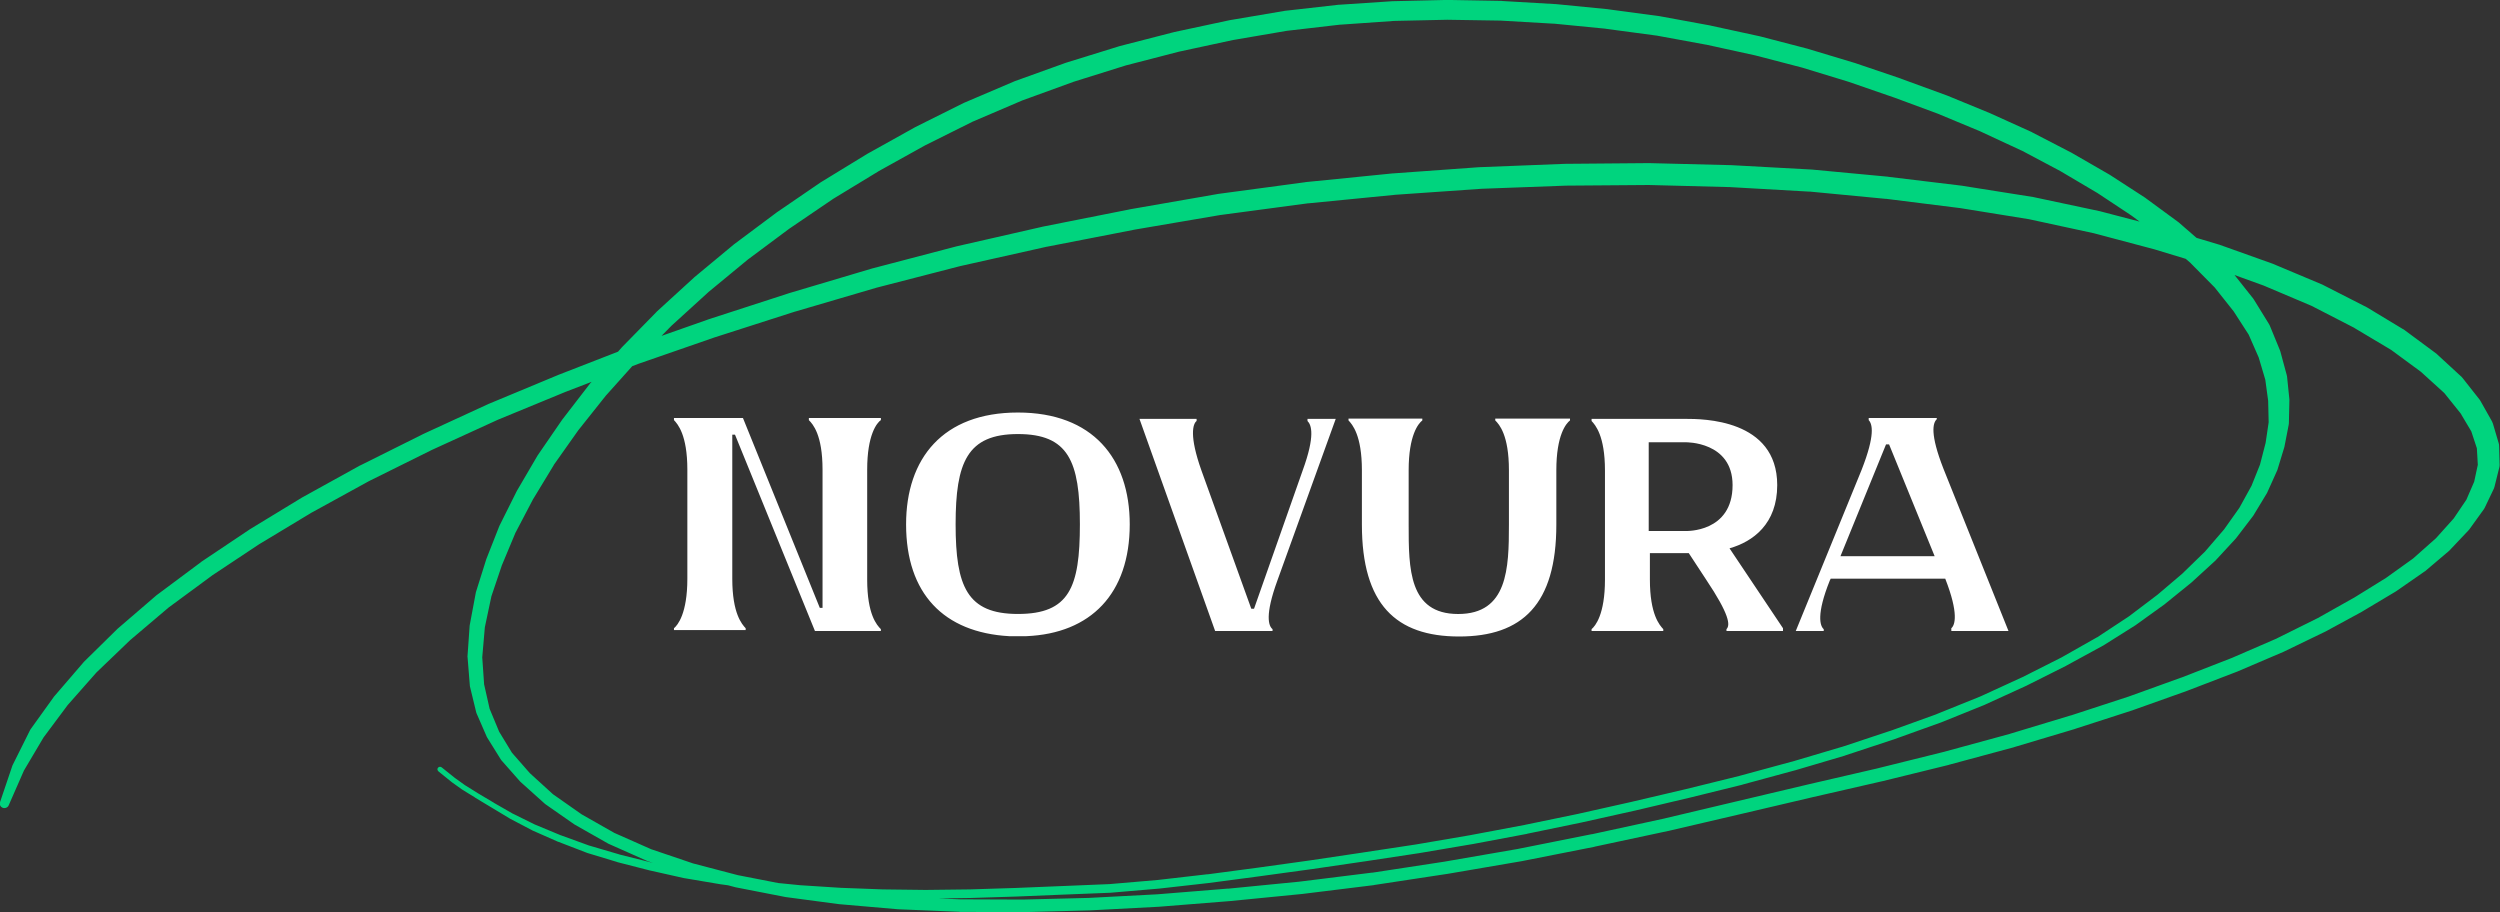
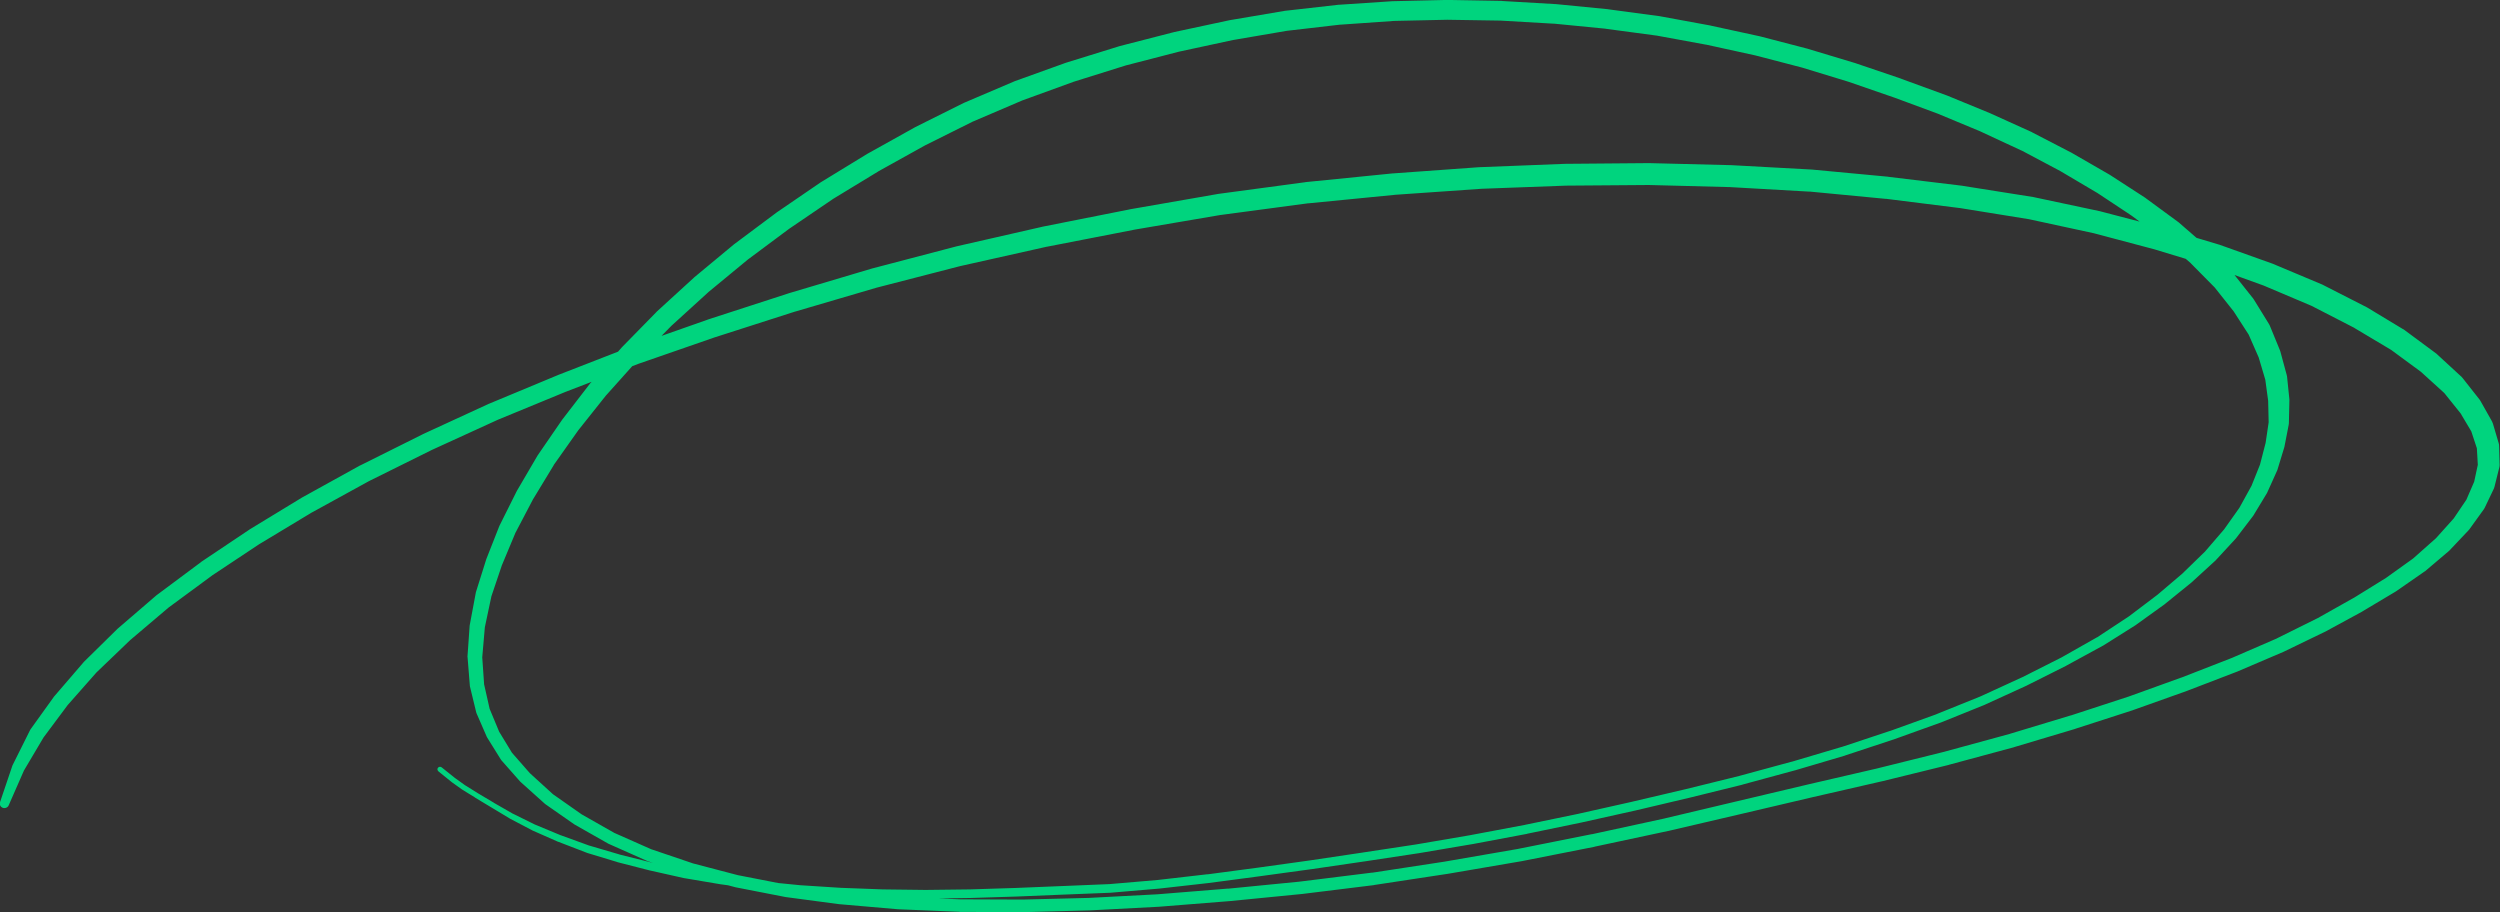
<svg xmlns="http://www.w3.org/2000/svg" xmlns:ns1="http://sodipodi.sourceforge.net/DTD/sodipodi-0.dtd" xmlns:ns2="http://www.inkscape.org/namespaces/inkscape" width="69.662mm" height="25.422mm" viewBox="0 0 69.662 25.422" id="svg1" ns1:docname="novura logo line white.svg" ns2:version="1.3.2 (091e20e, 2023-11-25, custom)">
  <rect x="0" y="0" width="69.662" height="25.422" fill="#333333" stroke="none" />
  <defs id="defs1" />
  <g ns2:label="Vrstva 1" ns2:groupmode="layer" id="layer1" transform="translate(-54.139,-195.23)">
-     <path d="m 78.685,206.937 v -0.059 h -2.007 v 0.059 c 0.11,0.11 0.381,0.406 0.381,1.38 v 3.852 h -0.076 l -2.142,-5.292 h -1.922 v 0.059 c 0.102,0.11 0.373,0.406 0.373,1.38 v 3.04 c 0,0.974 -0.271,1.295 -0.373,1.38 v 0.051 h 1.998 v -0.051 c -0.102,-0.11 -0.373,-0.406 -0.373,-1.38 v -4.013 h 0.076 l 2.227,5.469 h 1.837 v -0.051 c -0.11,-0.11 -0.381,-0.406 -0.381,-1.38 v -3.065 c 0,-0.974 0.271,-1.304 0.381,-1.38 z m 3.818,-0.212 c -2.091,0 -3.116,1.278 -3.116,3.116 0,1.93 1.05,3.014 2.87,3.116 0.076,0 0.161,0 0.246,0 0.076,0 0.161,0 0.237,0 1.795,-0.076 2.879,-1.185 2.879,-3.116 0,-1.837 -1.033,-3.116 -3.116,-3.116 z m 0,5.613 c -1.414,0 -1.736,-0.762 -1.736,-2.498 0,-1.727 0.322,-2.515 1.736,-2.515 1.405,0 1.727,0.754 1.727,2.515 0,1.761 -0.296,2.498 -1.727,2.498 z m 8.856,-5.436 h -0.787 v 0.059 c 0.11,0.11 0.22,0.406 -0.135,1.38 l -1.355,3.852 h -0.076 l -1.389,-3.852 c -0.347,-0.974 -0.237,-1.304 -0.135,-1.38 v -0.059 h -1.592 l 2.108,5.91 h 1.6 v -0.051 c -0.11,-0.085 -0.22,-0.381 0.135,-1.355 z m 4.445,-0.008 v 0.051 c 0.11,0.11 0.381,0.406 0.381,1.389 v 1.516 c 0,1.219 -0.034,2.489 -1.414,2.489 -1.38,0 -1.38,-1.27 -1.38,-2.489 v -1.516 c 0,-0.982 0.271,-1.304 0.381,-1.389 v -0.051 H 91.715 v 0.051 c 0.102,0.11 0.373,0.406 0.373,1.389 v 1.516 c 0,2.218 0.948,3.116 2.709,3.116 1.761,0 2.709,-0.897 2.709,-3.116 v -1.516 c 0,-0.982 0.271,-1.304 0.381,-1.389 v -0.051 z m 6.528,3.615 c 0.652,-0.186 1.329,-0.677 1.329,-1.761 0,-1.846 -2.091,-1.846 -2.548,-1.846 -0.432,0 -2.625,0 -2.625,0 v 0.059 c 0.102,0.11 0.373,0.406 0.373,1.38 v 3.04 c 0,0.974 -0.271,1.295 -0.373,1.38 v 0.051 h 1.998 v -0.051 c -0.102,-0.11 -0.373,-0.406 -0.373,-1.38 v -0.737 h 1.084 l 0.483,0.737 c 0.652,0.974 0.677,1.27 0.567,1.38 v 0.051 h 1.575 v -0.076 z m -1.219,-0.483 h -1.033 v -2.472 h 1.033 c 0,0 1.304,-0.025 1.304,1.194 0,1.329 -1.304,1.278 -1.304,1.278 z m 7.4,2.786 h 1.592 l -1.812,-4.521 c -0.381,-0.974 -0.296,-1.278 -0.186,-1.38 v -0.034 h -1.897 v 0.059 c 0.102,0.11 0.186,0.406 -0.195,1.38 l -1.837,4.496 h 0.779 v -0.051 c -0.102,-0.085 -0.212,-0.406 0.169,-1.355 l 0.025,-0.051 h 3.192 c 0.381,0.974 0.271,1.295 0.169,1.38 z m -3.09,-2.083 1.27,-3.116 h 0.085 l 1.27,3.116 z" id="text4" style="font-size:8.467px;font-family:Ostrovsky;-inkscape-font-specification:'Ostrovsky, Normal';letter-spacing:0px;word-spacing:0px;stroke-width:0.265;fill:#ffffff" aria-label="novura" />
    <path style="fill:#00d47e;fill-opacity:1;fill-rule:nonzero;stroke:none;stroke-width:0.072" d="m 66.352,216.721 0.374,0.302 0.003,0.003 0.288,0.205 0.004,0.003 0.358,0.22 v 0.003 l 0.444,0.267 v 0 l 0.523,0.315 0.004,0.003 0.618,0.324 0.004,0.003 0.714,0.315 h 0.004 l 0.795,0.306 0.007,0.004 0.846,0.256 0.004,0.003 0.911,0.234 h 0.004 l 0.953,0.214 h 0.007 l 1.007,0.17 h 0.003 l 1.058,0.145 h 0.003 l 1.109,0.115 h 0.004 l 1.139,0.075 h 0.004 l 1.172,0.046 h 0.003 l 1.207,0.018 h 0.003 l 1.244,-0.018 h 0.003 l 1.269,-0.04 h 0.003 l 1.293,-0.053 v 0 l 1.332,-0.053 h 0.004 l 1.351,-0.115 h 0.003 l 1.383,-0.156 h 0.003 l 1.409,-0.187 v 0 l 1.446,-0.198 h 0.003 l 1.474,-0.216 h 0.003 l 1.511,-0.229 h 0.003 l 1.509,-0.256 h 0.003 l 1.509,-0.284 0.003,-0.003 1.504,-0.311 v 0 l 1.495,-0.333 h 0.003 l 1.493,-0.353 h 0.003 l 1.5,-0.37 0.003,-0.003 1.455,-0.395 h 0.003 l 1.395,-0.412 0.004,-0.003 1.346,-0.445 h 0.003 l 1.304,-0.469 h 0.004 l 1.239,-0.5 0.004,-0.003 1.167,-0.533 0.004,-0.003 1.086,-0.544 0.003,-0.003 1.023,-0.558 0.009,-0.004 0.904,-0.569 0.009,-0.007 0.809,-0.582 0.007,-0.007 0.737,-0.597 0.007,-0.007 0.665,-0.608 0.009,-0.011 0.558,-0.604 0.011,-0.015 0.467,-0.611 0.011,-0.018 0.37,-0.611 0.011,-0.022 0.277,-0.615 0.009,-0.026 0.186,-0.611 0.007,-0.026 0.119,-0.613 c 0.003,-0.013 0.004,-0.029 0.004,-0.042 l 0.014,-0.626 v -0.033 l -0.065,-0.635 c -0.003,-0.015 -0.004,-0.031 -0.009,-0.044 l -0.179,-0.661 -0.012,-0.033 -0.279,-0.679 c -0.007,-0.013 -0.014,-0.029 -0.021,-0.042 l -0.423,-0.686 -0.021,-0.031 -0.553,-0.697 -0.023,-0.026 -0.686,-0.688 -0.016,-0.018 -0.802,-0.697 -0.021,-0.015 -0.895,-0.657 -0.014,-0.011 -0.972,-0.63 -0.014,-0.009 -1.044,-0.602 -0.011,-0.007 -1.107,-0.573 -0.014,-0.009 -1.16,-0.525 -0.009,-0.004 -1.197,-0.492 -0.012,-0.004 -1.249,-0.456 -0.004,-0.004 -1.279,-0.434 -0.009,-0.003 -1.302,-0.392 -0.009,-0.004 -1.33,-0.346 -0.011,-0.003 -1.372,-0.298 -0.008,-0.003 -1.393,-0.256 -0.014,-0.003 -1.432,-0.192 -0.012,-0.003 -1.458,-0.143 h -0.012 l -1.479,-0.086 -0.014,-0.003 -1.511,-0.027 h -0.012 l -1.507,0.035 h -0.012 l -1.49,0.099 h -0.014 l -1.504,0.17 -0.016,0.003 -1.521,0.258 -0.014,0.003 -1.523,0.326 -0.012,0.003 -1.507,0.388 -0.014,0.004 -1.472,0.456 -0.014,0.004 -1.432,0.516 -0.016,0.007 -1.386,0.591 -0.016,0.007 -1.348,0.672 -0.012,0.007 -1.321,0.736 -0.012,0.007 -1.276,0.78 -0.012,0.007 -1.228,0.84 -0.009,0.007 -1.172,0.875 -0.012,0.009 -1.107,0.919 -0.009,0.009 -1.037,0.948 -0.009,0.011 -0.956,0.976 -0.012,0.013 -0.863,0.985 -0.012,0.011 -0.77,0.999 -0.009,0.011 -0.686,0.998 -0.009,0.015 -0.57,0.974 -0.007,0.013 -0.472,0.946 -0.009,0.018 -0.367,0.932 -0.004,0.015 -0.284,0.902 -0.004,0.022 -0.167,0.893 -0.003,0.022 -0.06,0.857 0.003,0.026 0.063,0.785 0.004,0.026 0.172,0.71 0.009,0.029 0.286,0.657 0.012,0.022 0.377,0.606 0.016,0.024 0.525,0.595 0.016,0.015 0.672,0.604 0.016,0.013 0.809,0.564 0.016,0.009 0.932,0.529 0.016,0.007 1.046,0.465 0.016,0.007 1.156,0.39 0.014,0.004 1.276,0.335 0.012,0.004 1.379,0.269 0.012,0.003 1.511,0.201 h 0.009 l 1.627,0.141 h 0.009 l 1.7,0.07 0.007,0.003 1.755,0.007 h 0.007 l 1.848,-0.049 h 0.004 l 1.923,-0.101 h 0.004 l 1.967,-0.157 h 0.004 l 2.011,-0.198 h 0.004 l 2.018,-0.249 0.004,-0.003 2.034,-0.309 h 0.003 l 2.044,-0.35 h 0.004 l 2.055,-0.406 0.003,-0.003 2.041,-0.436 h 0.004 l 2.039,-0.476 v 0 l 1.981,-0.465 v 0 l 1.932,-0.443 h 0.003 l 1.865,-0.458 0.004,-0.003 1.813,-0.489 0.004,-0.003 1.704,-0.509 0.004,-0.003 1.597,-0.516 0.007,-0.003 1.497,-0.533 0.007,-0.003 1.407,-0.54 0.009,-0.004 1.269,-0.542 0.009,-0.004 1.158,-0.56 0.009,-0.004 1.021,-0.555 0.009,-0.007 0.923,-0.551 0.014,-0.009 0.788,-0.547 0.021,-0.013 0.66,-0.56 0.021,-0.02 0.528,-0.558 0.023,-0.027 0.4,-0.555 c 0.009,-0.013 0.018,-0.026 0.025,-0.04 l 0.258,-0.54 c 0.007,-0.018 0.014,-0.035 0.018,-0.053 l 0.133,-0.536 c 0.007,-0.024 0.009,-0.048 0.009,-0.075 l -0.014,-0.529 c 0,-0.026 -0.004,-0.051 -0.012,-0.075 l -0.159,-0.54 c -0.007,-0.022 -0.014,-0.042 -0.025,-0.062 l -0.319,-0.566 c -0.007,-0.013 -0.016,-0.029 -0.025,-0.04 l -0.472,-0.6 c -0.012,-0.015 -0.023,-0.027 -0.035,-0.04 l -0.672,-0.619 -0.025,-0.024 -0.858,-0.635 -0.025,-0.02 -1.051,-0.635 -0.021,-0.011 -1.223,-0.624 -0.025,-0.011 -1.355,-0.569 -0.018,-0.007 -1.476,-0.527 -0.016,-0.004 -1.602,-0.481 -0.012,-0.003 -1.686,-0.441 -0.016,-0.004 -1.834,-0.39 -0.018,-0.004 -1.962,-0.311 -0.012,-0.003 -2.06,-0.249 -0.009,-0.003 -2.141,-0.201 h -0.012 l -2.216,-0.121 h -0.009 l -2.283,-0.057 h -0.009 l -2.327,0.02 h -0.009 l -2.371,0.093 h -0.012 l -2.413,0.174 h -0.009 l -2.42,0.242 -0.012,0.003 -2.441,0.328 -0.012,0.003 -2.439,0.425 -0.009,0.003 -2.423,0.481 -0.009,0.003 -2.397,0.547 -0.009,0.003 -2.346,0.615 -0.009,0.003 -2.297,0.683 -0.007,0.003 -2.223,0.721 -0.007,0.003 -2.148,0.756 -0.009,0.003 -2.023,0.787 -0.007,0.003 -1.918,0.798 -0.009,0.003 -1.834,0.844 -0.007,0.004 -1.741,0.868 -0.012,0.004 -1.595,0.882 -0.009,0.004 -1.474,0.897 -0.009,0.007 -1.337,0.895 -0.009,0.009 -1.214,0.904 -0.014,0.009 -1.074,0.924 -0.014,0.011 -0.951,0.935 -0.012,0.015 -0.8,0.93 -0.012,0.013 -0.66,0.919 -0.016,0.029 -0.486,0.974 -0.007,0.02 -0.342,1.01 c -0.021,0.064 0.014,0.13 0.079,0.154 0.065,0.022 0.137,-0.009 0.163,-0.068 l 0.43,-0.981 -0.009,0.018 0.556,-0.939 -0.012,0.018 0.677,-0.908 -0.012,0.013 0.811,-0.919 -0.014,0.013 0.965,-0.926 -0.012,0.011 1.081,-0.917 -0.014,0.011 1.221,-0.899 -0.012,0.007 1.342,-0.891 -0.009,0.007 1.476,-0.89 -0.009,0.007 1.6,-0.879 -0.012,0.007 1.746,-0.866 -0.009,0.004 1.837,-0.84 -0.009,0.003 1.92,-0.791 -0.007,0.003 2.027,-0.78 -0.009,0.003 2.153,-0.747 -0.007,0.003 2.225,-0.714 -0.007,0.003 2.299,-0.675 -0.009,0.003 2.348,-0.606 -0.009,0.003 2.402,-0.538 -0.009,0.003 2.425,-0.472 h -0.007 l 2.444,-0.417 -0.012,0.003 2.441,-0.326 -0.012,0.003 2.423,-0.238 h -0.009 l 2.413,-0.168 h -0.009 l 2.371,-0.088 h -0.009 l 2.325,-0.018 h -0.012 l 2.281,0.059 h -0.009 l 2.216,0.126 -0.014,-0.003 2.141,0.205 -0.009,-0.003 2.06,0.258 -0.014,-0.003 1.962,0.317 -0.018,-0.003 1.834,0.397 -0.016,-0.003 1.683,0.447 -0.011,-0.003 1.6,0.485 -0.016,-0.004 1.474,0.533 -0.018,-0.007 1.353,0.573 -0.023,-0.011 1.221,0.628 -0.021,-0.009 1.053,0.628 -0.028,-0.018 0.86,0.633 -0.028,-0.022 0.677,0.615 -0.035,-0.037 0.477,0.595 -0.023,-0.035 0.332,0.558 -0.028,-0.059 0.177,0.536 -0.014,-0.073 0.03,0.531 0.007,-0.075 -0.116,0.54 0.016,-0.051 -0.237,0.547 0.023,-0.042 -0.381,0.564 0.021,-0.029 -0.514,0.573 0.021,-0.022 -0.646,0.573 0.021,-0.015 -0.779,0.558 0.014,-0.009 -0.914,0.566 0.009,-0.007 -1.014,0.571 0.012,-0.007 -1.151,0.571 0.012,-0.004 -1.267,0.549 0.007,-0.003 -1.404,0.547 0.004,-0.003 -1.497,0.54 0.007,-0.003 -1.597,0.522 0.004,-0.003 -1.7,0.514 h 0.004 l -1.811,0.494 h 0.004 l -1.865,0.463 h 0.004 l -1.932,0.447 v 0 l -1.981,0.469 v 0 l -2.037,0.483 h 0.004 l -2.041,0.443 0.003,-0.003 -2.053,0.41 h 0.004 l -2.041,0.353 h 0.004 l -2.034,0.311 0.004,-0.003 -2.018,0.251 h 0.004 l -2.011,0.198 0.004,-0.003 -1.967,0.159 h 0.004 l -1.923,0.101 h 0.004 l -1.846,0.046 h 0.004 l -1.758,-0.007 h 0.007 l -1.7,-0.068 h 0.009 l -1.627,-0.141 h 0.009 l -1.511,-0.198 0.012,0.003 -1.379,-0.269 0.012,0.003 -1.279,-0.335 0.014,0.003 -1.156,-0.392 0.014,0.007 -1.046,-0.463 0.016,0.009 -0.932,-0.529 0.014,0.009 -0.807,-0.566 0.016,0.015 -0.667,-0.608 0.014,0.015 -0.523,-0.597 0.019,0.024 -0.37,-0.608 0.012,0.022 -0.274,-0.659 0.009,0.029 -0.16,-0.71 0.004,0.029 -0.054,-0.785 v 0.029 l 0.074,-0.855 -0.004,0.022 0.188,-0.888 -0.007,0.024 0.302,-0.895 -0.004,0.013 0.386,-0.924 -0.007,0.018 0.491,-0.937 -0.007,0.013 0.586,-0.965 -0.012,0.013 0.7,-0.99 -0.009,0.013 0.786,-0.988 -0.009,0.013 0.874,-0.976 -0.009,0.009 0.958,-0.974 -0.012,0.011 1.039,-0.946 -0.012,0.009 1.109,-0.915 -0.012,0.009 1.172,-0.873 -0.009,0.007 1.228,-0.835 -0.012,0.007 1.276,-0.776 -0.009,0.004 1.321,-0.734 -0.012,0.007 1.348,-0.672 -0.016,0.009 1.386,-0.593 -0.016,0.007 1.43,-0.52 -0.014,0.004 1.472,-0.461 -0.016,0.004 1.507,-0.39 -0.012,0.003 1.521,-0.328 -0.012,0.003 1.518,-0.26 -0.016,0.003 1.502,-0.174 -0.012,0.003 1.488,-0.104 h -0.014 l 1.507,-0.033 h -0.012 l 1.511,0.024 h -0.012 l 1.479,0.086 -0.014,-0.003 1.46,0.143 h -0.012 l 1.432,0.192 -0.014,-0.003 1.393,0.256 -0.008,-0.003 1.369,0.3 -0.011,-0.003 1.33,0.346 -0.012,-0.003 1.3,0.397 -0.012,-0.004 1.276,0.441 -0.007,-0.003 1.246,0.461 -0.012,-0.004 1.197,0.498 -0.012,-0.004 1.153,0.536 -0.014,-0.009 1.1,0.584 -0.014,-0.007 1.037,0.613 -0.014,-0.009 0.965,0.639 -0.014,-0.009 0.893,0.659 -0.021,-0.015 0.8,0.699 -0.018,-0.015 0.684,0.692 -0.023,-0.026 0.553,0.697 -0.018,-0.024 0.437,0.677 -0.023,-0.042 0.295,0.672 -0.012,-0.033 0.195,0.657 -0.009,-0.044 0.086,0.635 -0.003,-0.029 0.014,0.626 0.003,-0.042 -0.091,0.617 0.004,-0.026 -0.16,0.619 0.009,-0.026 -0.249,0.622 0.011,-0.024 -0.344,0.624 0.014,-0.02 -0.444,0.626 0.012,-0.015 -0.535,0.622 0.012,-0.011 -0.644,0.626 0.009,-0.007 -0.721,0.613 0.007,-0.007 -0.795,0.602 0.009,-0.007 -0.893,0.589 0.007,-0.007 -1.011,0.573 0.004,-0.003 -1.083,0.547 0.004,-0.003 -1.167,0.536 0.007,-0.003 -1.239,0.5 h 0.004 l -1.3,0.469 0.003,-0.003 -1.346,0.447 0.004,-0.003 -1.395,0.414 0.003,-0.003 -1.453,0.395 h 0.003 l -1.5,0.37 v 0 l -1.493,0.35 h 0.003 l -1.495,0.335 h 0.003 l -1.504,0.311 h 0.003 l -1.509,0.284 h 0.003 l -1.509,0.258 h 0.003 l -1.511,0.229 h 0.003 l -1.476,0.22 v 0 l -1.444,0.201 v 0 l -1.409,0.187 0.003,-0.003 -1.381,0.159 h 0.003 l -1.348,0.115 h 0.007 l -1.332,0.055 h -0.003 l -1.293,0.053 h 0.003 l -1.269,0.04 h 0.003 l -1.244,0.015 h 0.003 l -1.204,-0.015 h 0.003 l -1.172,-0.044 h 0.003 l -1.139,-0.073 h 0.004 l -1.109,-0.11 h 0.004 l -1.056,-0.143 h 0.003 l -1.007,-0.165 h 0.007 l -0.956,-0.207 h 0.003 l -0.914,-0.229 h 0.004 l -0.846,-0.249 0.004,0.003 -0.8,-0.291 0.004,0.003 -0.721,-0.3 0.004,0.003 -0.625,-0.309 0.003,0.003 -0.53,-0.304 h 0.003 l -0.444,-0.264 v 0 l -0.357,-0.223 0.004,0.004 -0.288,-0.207 0.004,0.004 -0.377,-0.302 c -0.03,-0.024 -0.077,-0.022 -0.102,0.009 -0.026,0.029 -0.023,0.073 0.009,0.097 z" id="path2-3" ns1:nodetypes="cccccccccccccccccccccccccccccccccccccccccccccccccccccccccccccccccccccccccccccccccccccccccccccccccccccccccccccccccccccccccccccccccccccccccccccccccccccccccccccccccccccccccccccccccccccccccccccccccccccccccccccccccccccccccccccccccccccccccccccccccccccccccccccccccccccccccccccccccccccccccccccccccccccccccccccccccccccccccccccccccccccccccccccccccccccccccccccccccccccccccccccccccccccccccccccccccccccccccccccccccccccccccccccccccccccccccccccccccccccccccccccccccccccccccccccccccccccccccccccccccccccccccccccccccccccccccccccccccccccccccccccccccccccccccccccccccccccccccccccccccccccccccccccccccccccccccccccccccccccccccccccccccccccccccccccccccccccccccccccccccccccccccccccccccccccccccccccccccccccccccccccccccccccccccccccccccccccccccccccccccccccccccccccccccccccccccccccccccccccccc" />
  </g>
</svg>